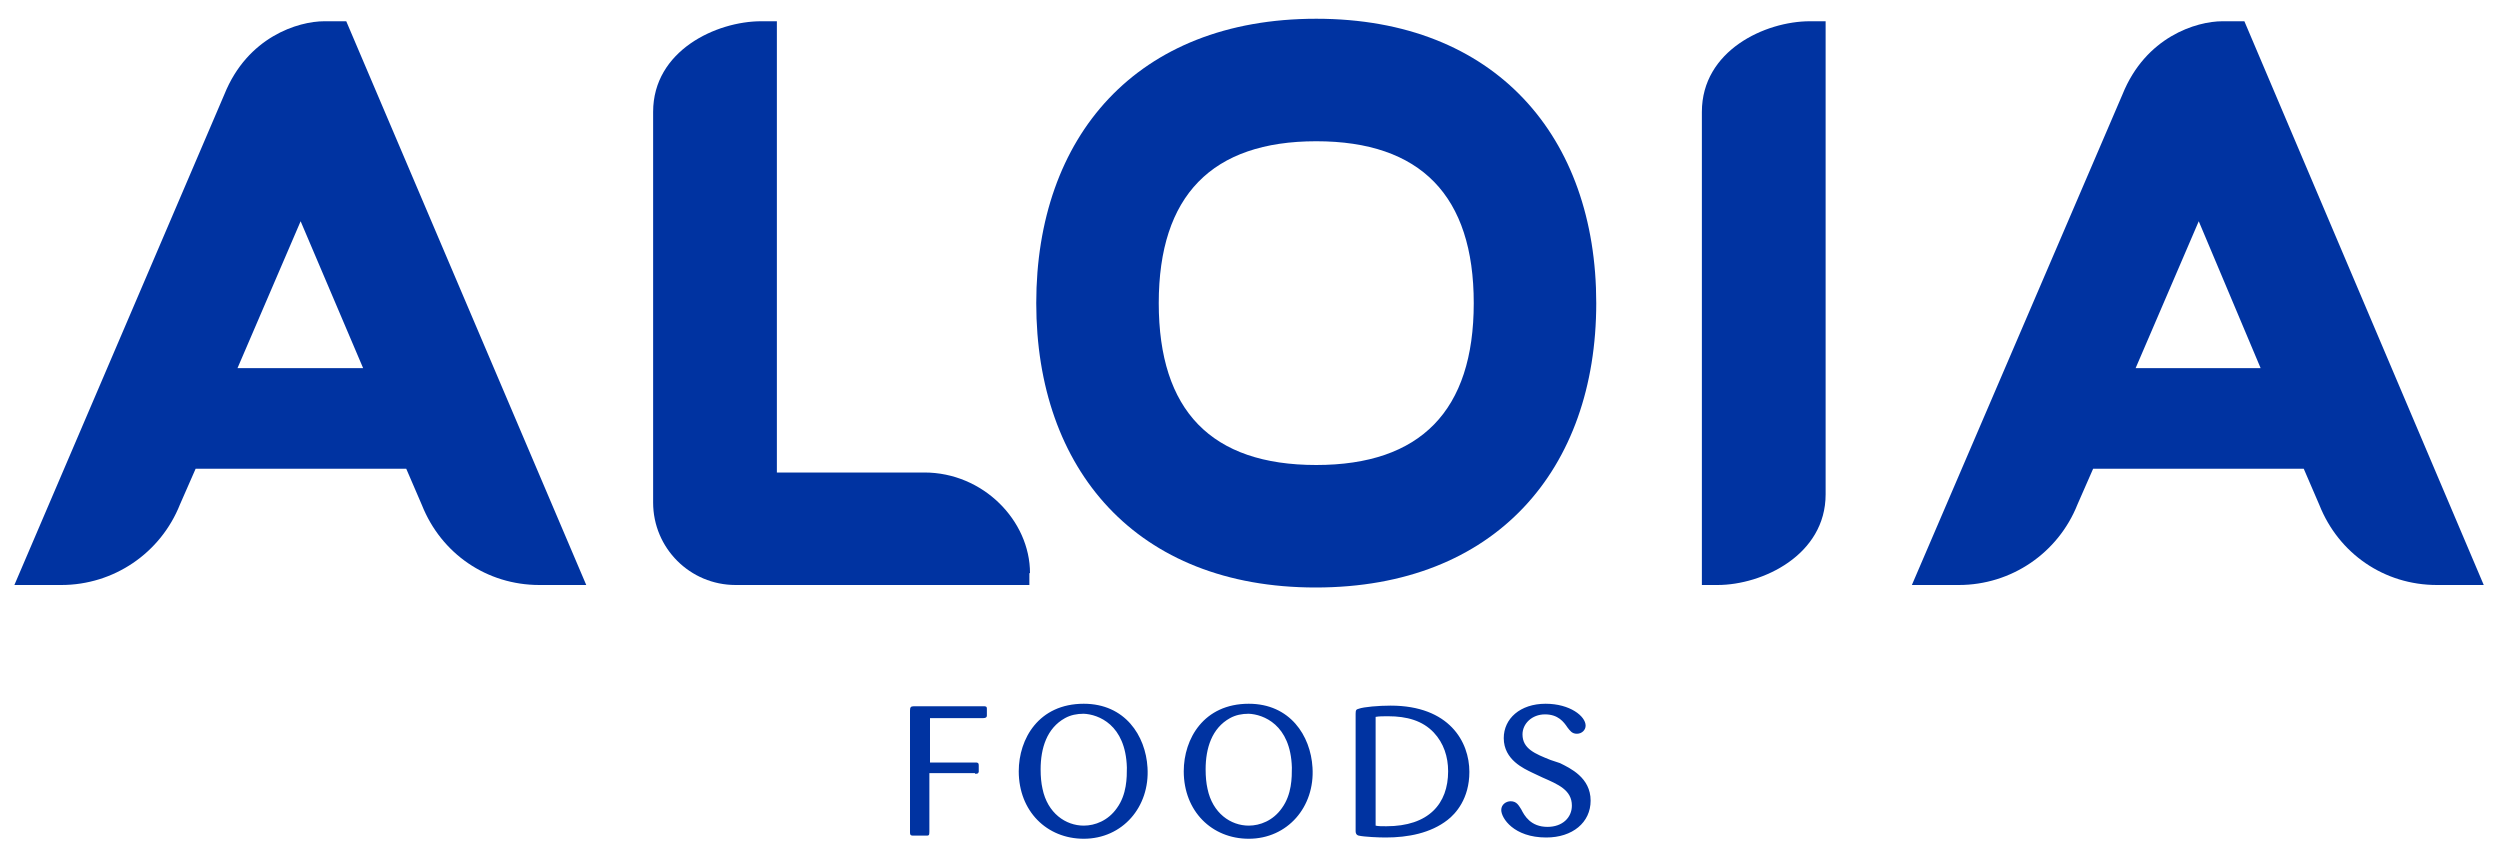
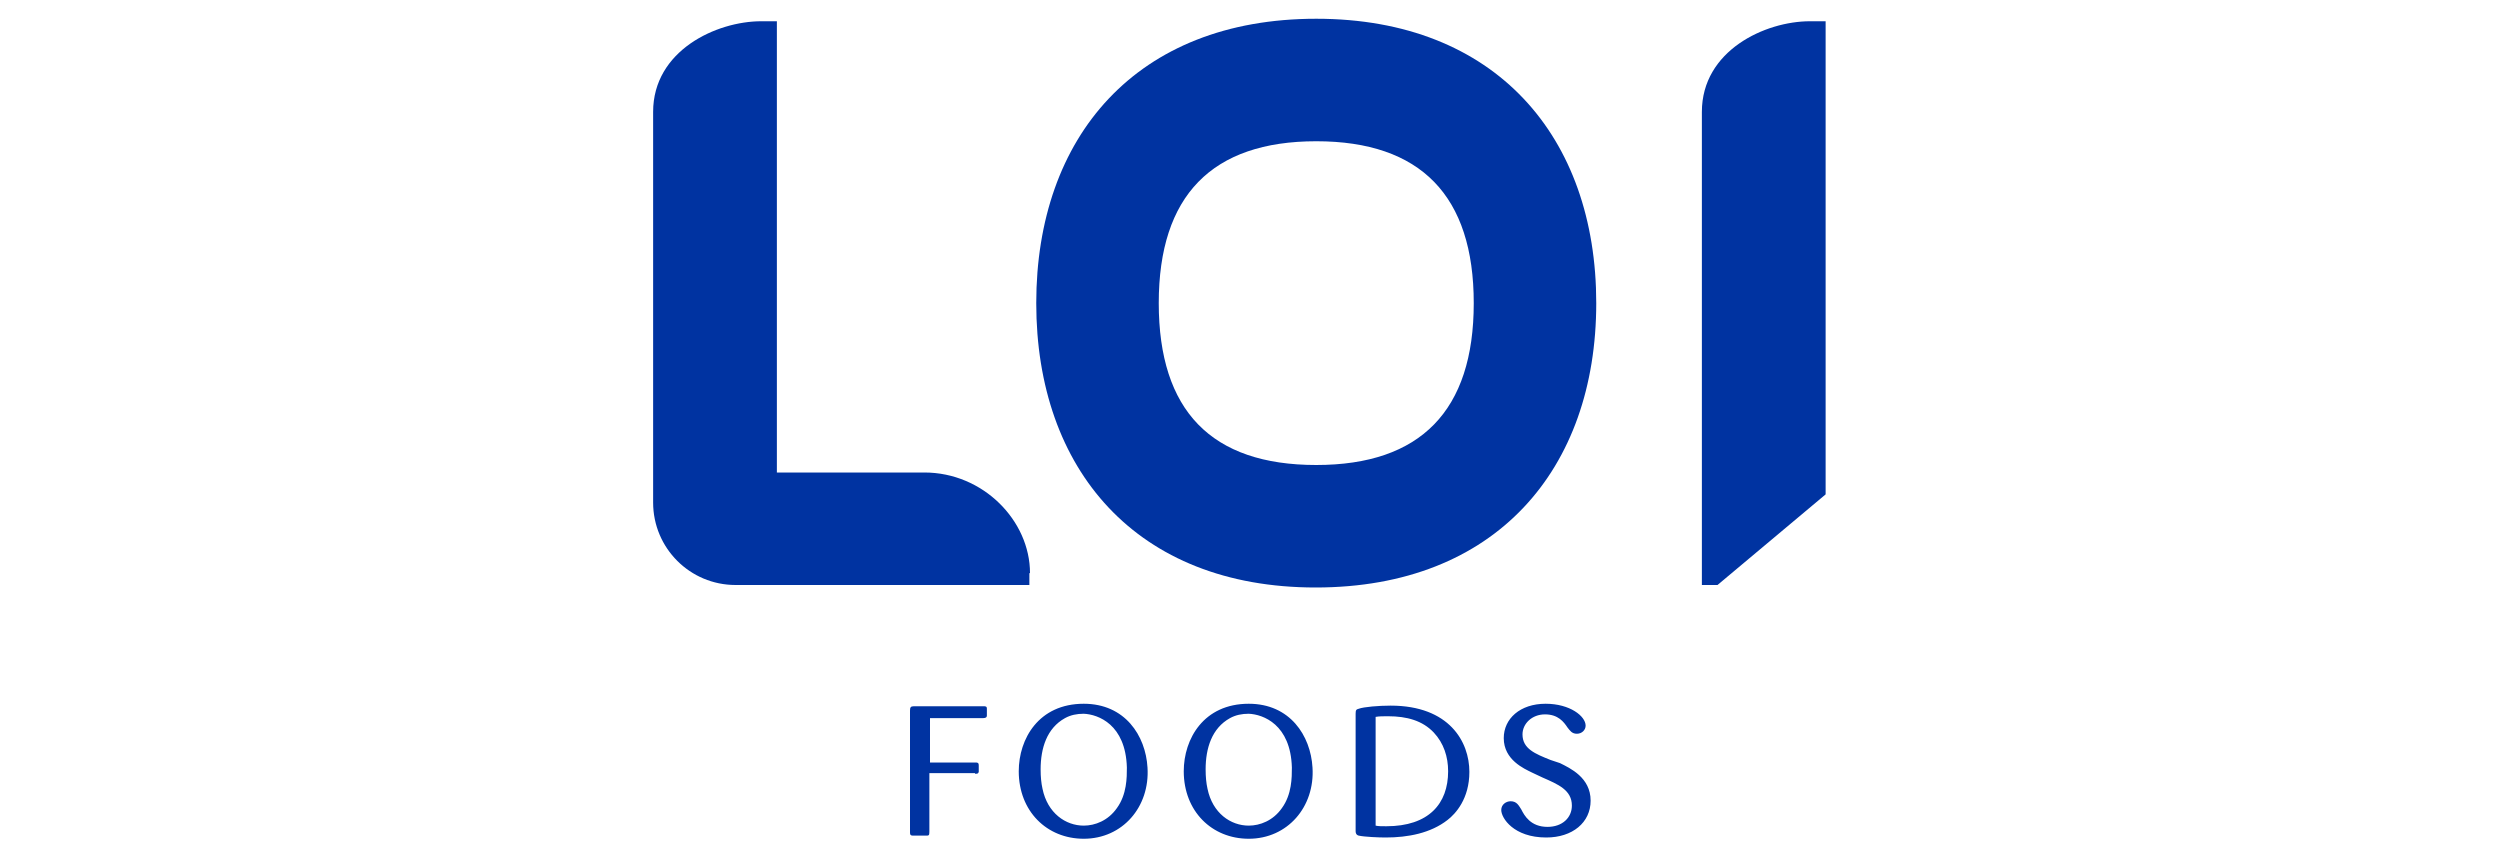
<svg xmlns="http://www.w3.org/2000/svg" version="1.1" id="Livello_1" x="0px" y="0px" viewBox="0 0 400 138.9" style="enable-background:new 0 0 400 138.9;" xml:space="preserve">
  <style type="text/css">
	.st0{fill:#0033A1;}
</style>
  <g>
    <path class="st0" d="M185.4,48.5c0-17.2,8.5-25.9,25.2-25.9c16.7,0,25.2,8.7,25.2,25.9c0,17.2-8.5,25.9-25.2,25.9   C193.8,74.4,185.4,65.7,185.4,48.5 M255.4,48.5c0-26.6-16.1-45.5-44.8-45.5c-28.8,0-44.8,18.9-44.8,45.5S181.8,94,210.5,94   C239.3,94,255.4,75.1,255.4,48.5" />
    <path class="st0" d="M164.8,91.7c0-8.4-7.5-16.1-16.9-16.1h-23.6V3.4h-2.5c-7.2,0-17.3,4.7-17.3,14.5v62.5   c0,7.3,5.9,13.2,13.2,13.2h47V91.7z" />
-     <path class="st0" d="M38,58.9l10.1-23.5l10,23.5H38z M51.9,3.4c-4.2,0-12.3,2.5-16,11.7L2.3,93.6h7.5c8.4,0,15.9-5.1,19-12.9   l2.5-5.7h33.7l2.5,5.8c3.1,7.8,10.4,12.8,18.8,12.8h7.5L55.4,3.4H51.9z" />
-     <path class="st0" d="M341.7,58.9l10.1-23.5l9.9,23.5H341.7z M359.1,3.4h-3.5c-4.2,0-12.3,2.5-16,11.7l-33.7,78.5h7.5   c8.4,0,15.9-5.1,19-12.9l2.5-5.7h33.7l2.5,5.8c3.1,7.8,10.4,12.8,18.8,12.8h7.5L359.1,3.4z" />
-     <path class="st0" d="M292.1,79.1V3.4h-2.5c-7.2,0-17.3,4.7-17.3,14.5v75.7h2.5C282,93.6,292.1,88.8,292.1,79.1" />
+     <path class="st0" d="M292.1,79.1V3.4h-2.5c-7.2,0-17.3,4.7-17.3,14.5v75.7h2.5" />
    <path class="st0" d="M248.1,121.6c-2.5-1-4.5-1.8-4.5-4.1c0-1.7,1.5-3.2,3.6-3.2c2.1,0,3,1.2,3.6,2.1c0.4,0.5,0.7,1,1.5,1   c0.8,0,1.4-0.6,1.4-1.3c0-1.5-2.5-3.5-6.4-3.5c-4.1,0-6.7,2.4-6.7,5.5c0,3.5,3.3,4.9,4.5,5.5l1.7,0.8c2.5,1.1,4.7,2,4.7,4.5   c0,1.9-1.5,3.4-3.9,3.4c-2.7,0-3.7-1.8-4.2-2.8c-0.4-0.6-0.7-1.3-1.7-1.3c-0.7,0-1.5,0.5-1.5,1.4c0,1.3,2,4.4,7.2,4.4   c4.2,0,7.1-2.4,7.1-5.9c0-3.7-3.3-5.2-4.9-6L248.1,121.6z M220.1,114.7c0.6-0.1,1.1-0.1,2-0.1c3,0,5.5,0.7,7.3,2.6   c1.6,1.7,2.3,3.9,2.3,6.2c0,5.2-3.1,8.8-9.9,8.8c-0.7,0-1.3,0-1.7-0.1V114.7z M216.9,133c0,0.3,0.1,0.6,0.5,0.7   c0.9,0.2,3.2,0.3,4.3,0.3c3.6,0,7.2-0.7,9.9-2.8c1.3-1,3.5-3.4,3.5-7.7c0-4.8-3.2-10.6-12.6-10.6c-1.9,0-4.3,0.2-5.1,0.5   c-0.4,0.1-0.5,0.2-0.5,0.8V133z M206.7,122.8c0,1.6,0,4.3-1.6,6.5c-1.4,2-3.5,2.8-5.3,2.8c-2.9,0-5.8-2-6.6-5.9   c-0.2-0.9-0.3-1.9-0.3-3.1c0-3.4,1-6.6,3.9-8.2c0.9-0.5,1.9-0.7,3-0.7C202.1,114.3,206.5,115.9,206.7,122.8 M210,122.8   c-0.3-5.1-3.6-10.2-10.2-10.2c-7.2,0-10.4,5.6-10.4,10.8c0,6.4,4.5,10.8,10.4,10.8C206,134.2,210.4,129.1,210,122.8 M180.3,122.8   c0,1.6,0,4.3-1.6,6.5c-1.4,2-3.5,2.8-5.3,2.8c-2.9,0-5.8-2-6.6-5.9c-0.2-0.9-0.3-1.9-0.3-3.1c0-3.4,1-6.6,3.9-8.2   c0.9-0.5,1.9-0.7,3-0.7C175.7,114.3,180.1,115.9,180.3,122.8 M183.6,122.8c-0.3-5.1-3.6-10.2-10.2-10.2c-7.2,0-10.4,5.6-10.4,10.8   c0,6.4,4.5,10.8,10.4,10.8C179.6,134.2,184,129.1,183.6,122.8 M156,123.8c0.4,0,0.5,0,0.6-0.3c0-0.1,0-0.7,0-1   c0-0.5-0.2-0.5-0.6-0.5h-7.2v-7.1h8.5c0.5,0,0.6-0.2,0.6-0.4c0-0.1,0-0.7,0-1.1c0-0.4-0.2-0.4-0.6-0.4h-11.1   c-0.5,0-0.6,0.2-0.6,0.7v19.5c0,0.5,0.2,0.5,0.7,0.5h1.8c0.5,0,0.6,0,0.6-0.6v-9.4H156z" />
  </g>
</svg>